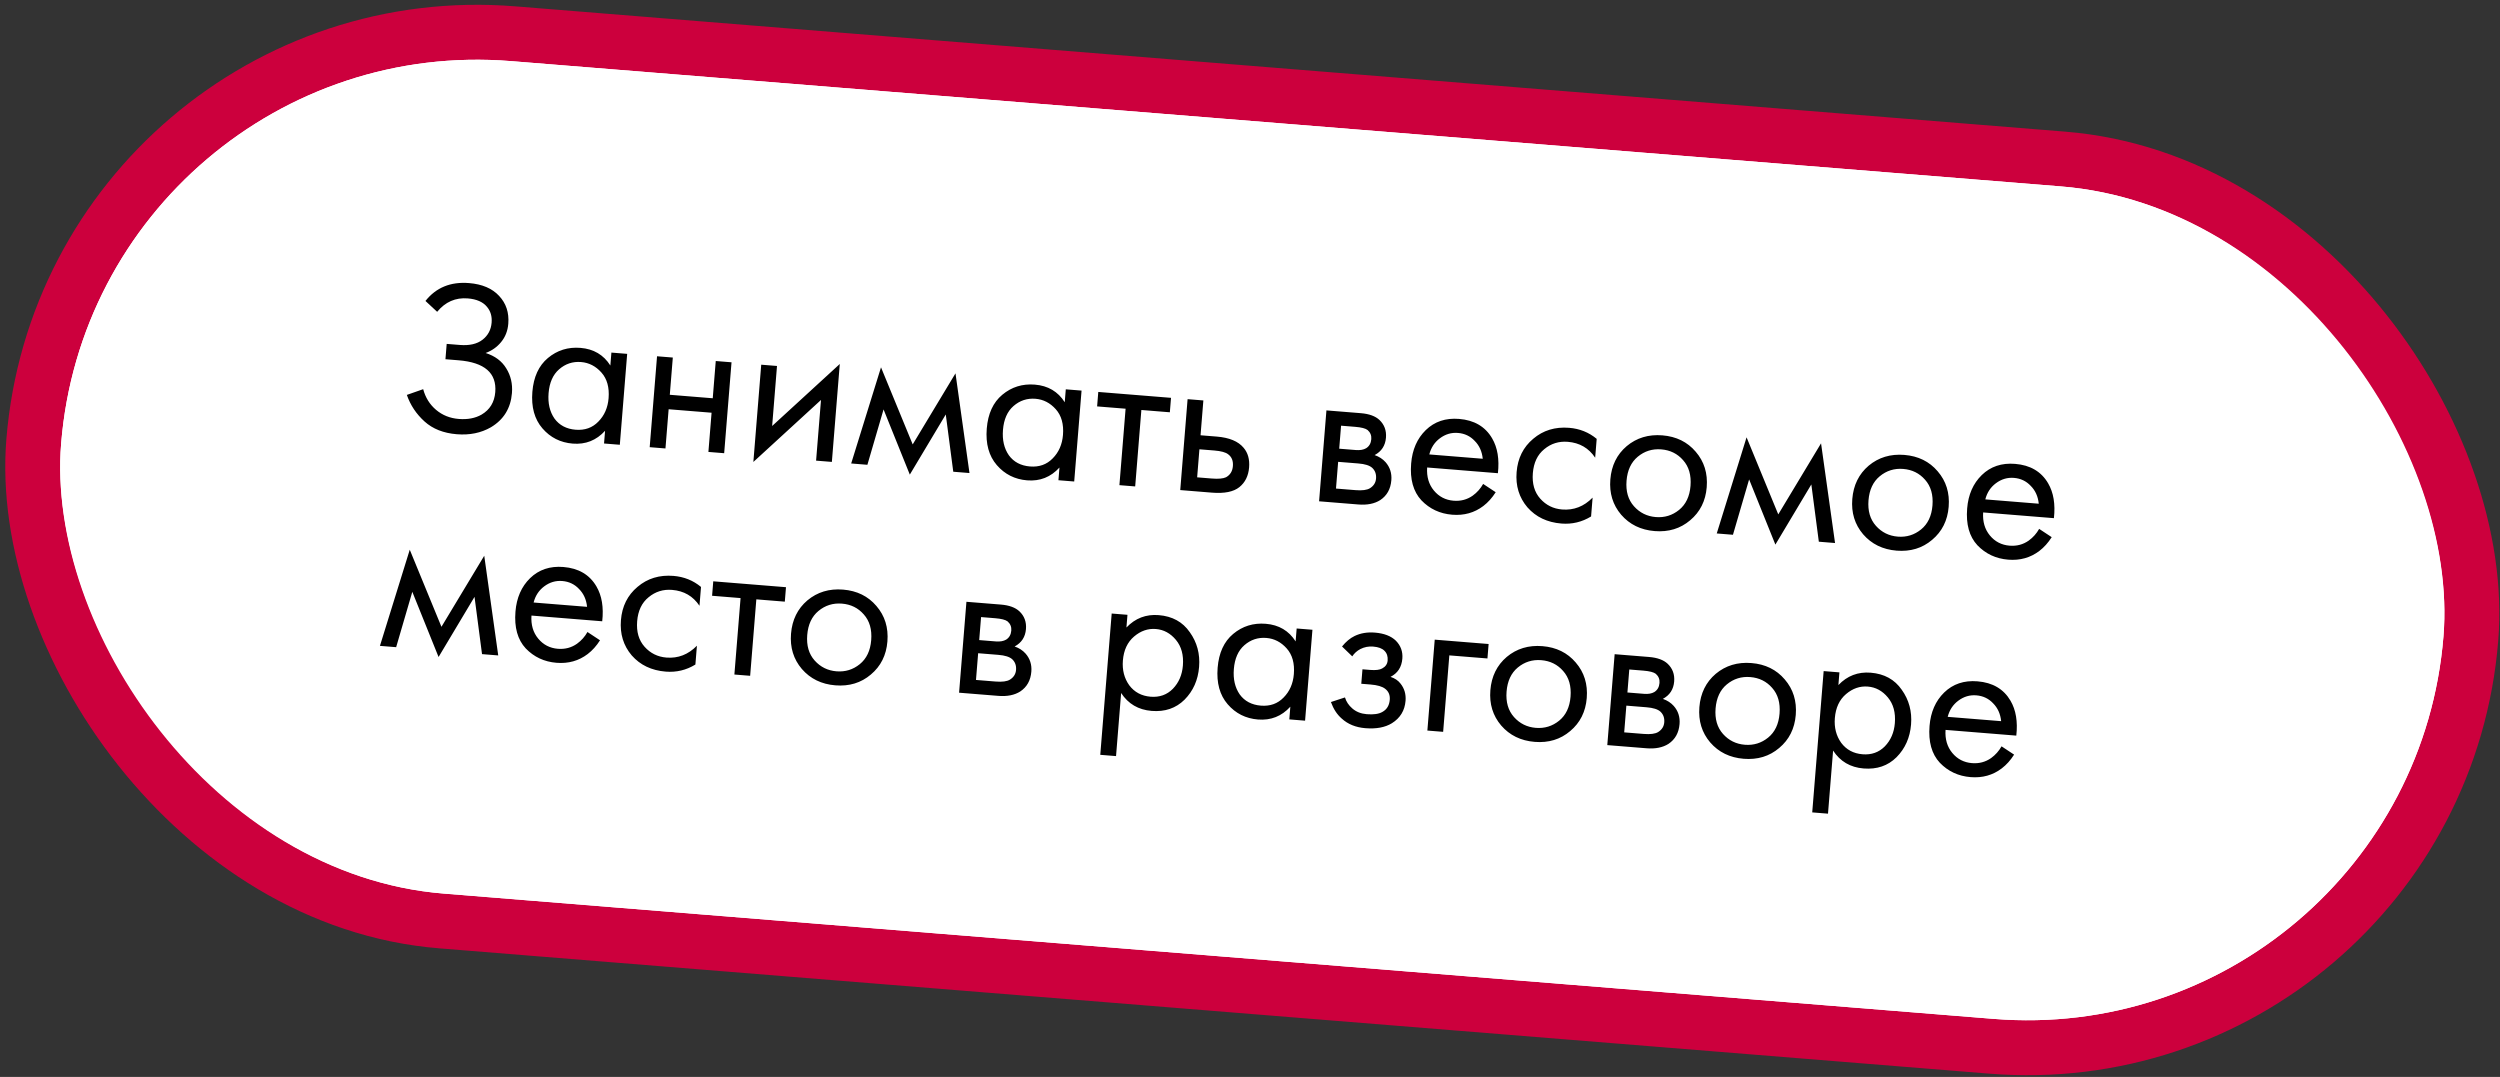
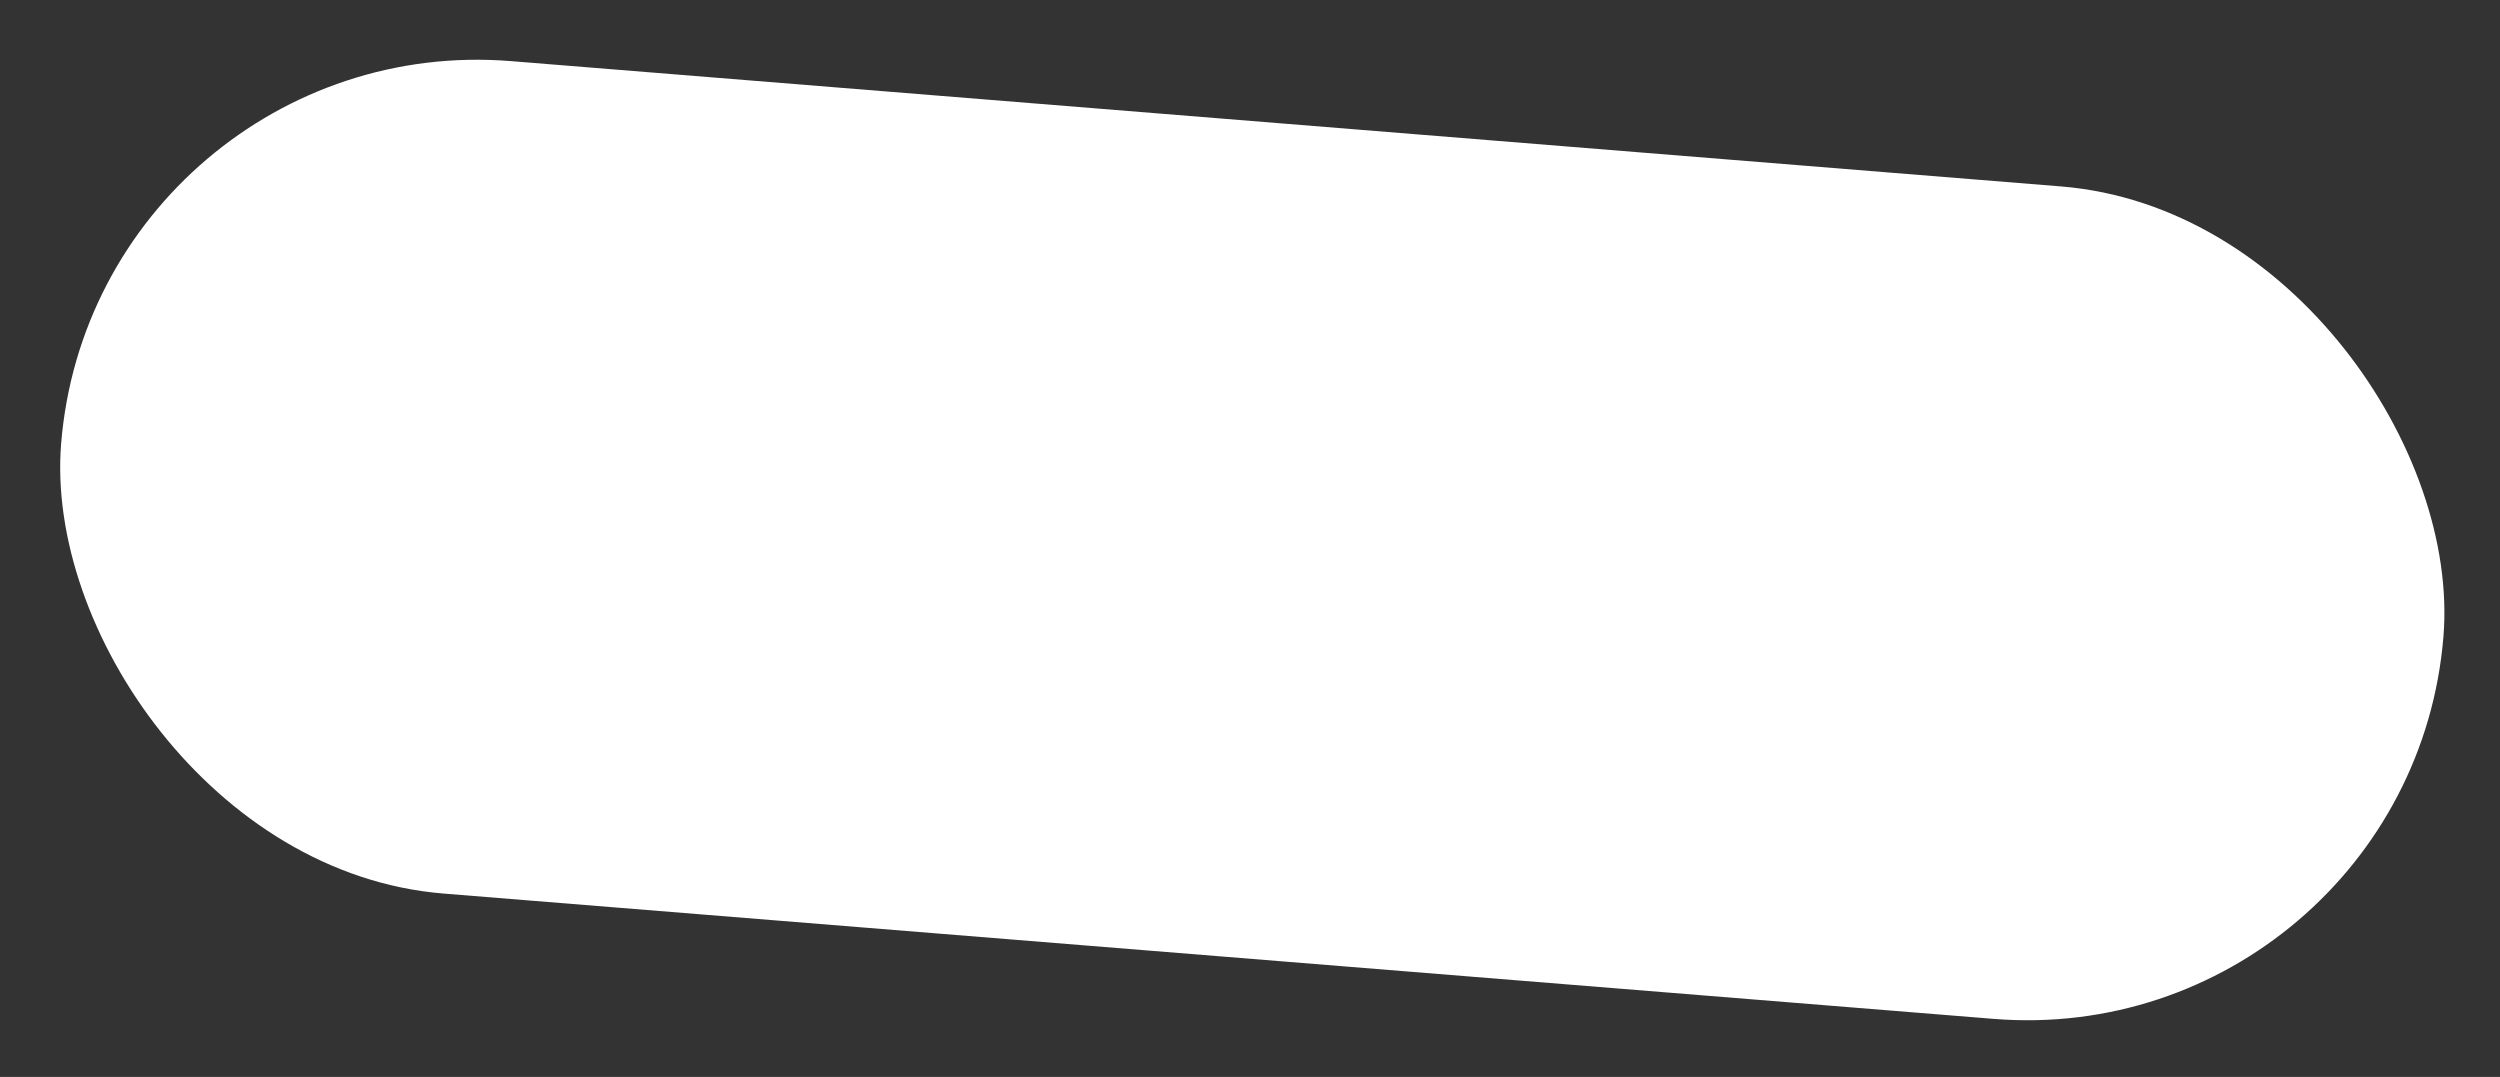
<svg xmlns="http://www.w3.org/2000/svg" width="455" height="196" viewBox="0 0 455 196" fill="none">
  <rect x="0" y="0" width="455" height="196" fill="#333333" stroke="none" />
-   <rect x="12.669" y="-0.387" width="445" height="162" rx="81" transform="rotate(4.622 12.669 -0.387)" fill="white" stroke="#CC003D" stroke-width="10" />
  <rect x="17.25" y="5" width="435" height="152" rx="76" transform="rotate(4.622 17.25 5)" fill="white" />
-   <path d="M79.562 56.75L77.434 54.772C79.371 52.333 82.013 51.249 85.362 51.52C87.754 51.714 89.578 52.49 90.832 53.849C92.113 55.21 92.672 56.9 92.509 58.92C92.404 60.223 91.966 61.338 91.195 62.265C90.453 63.169 89.517 63.828 88.386 64.245C90.082 64.784 91.331 65.714 92.134 67.037C92.963 68.361 93.31 69.861 93.175 71.535C92.951 74.299 91.673 76.376 89.34 77.766C87.544 78.798 85.477 79.22 83.138 79.031C80.719 78.835 78.762 78.061 77.266 76.71C75.77 75.358 74.696 73.746 74.045 71.874L77.019 70.831C77.43 72.362 78.212 73.616 79.363 74.592C80.515 75.568 81.888 76.12 83.483 76.249C85.105 76.38 86.49 76.118 87.64 75.462C89.157 74.568 89.99 73.204 90.138 71.37C90.419 67.888 88.195 65.956 83.463 65.573L81.071 65.38L81.297 62.589L83.689 62.782C85.443 62.924 86.82 62.607 87.819 61.832C88.818 61.056 89.37 60.018 89.476 58.715C89.568 57.572 89.284 56.613 88.625 55.837C87.894 54.949 86.731 54.44 85.136 54.311C82.904 54.131 81.046 54.944 79.562 56.75ZM111.084 66.522L111.274 64.17L114.145 64.402L112.807 80.948L109.936 80.716L110.123 78.403C108.537 80.148 106.575 80.925 104.236 80.736C102.003 80.556 100.165 79.631 98.722 77.963C97.278 76.294 96.668 74.078 96.891 71.314C97.111 68.603 98.052 66.552 99.716 65.162C101.409 63.747 103.385 63.13 105.645 63.313C108.037 63.507 109.85 64.576 111.084 66.522ZM105.757 65.891C104.242 65.768 102.909 66.209 101.758 67.213C100.635 68.192 99.996 69.639 99.842 71.552C99.694 73.386 100.05 74.927 100.913 76.174C101.804 77.396 103.087 78.075 104.761 78.21C106.436 78.346 107.813 77.855 108.893 76.739C110 75.624 110.623 74.203 110.763 72.475C110.922 70.509 110.486 68.948 109.456 67.795C108.425 66.641 107.193 66.007 105.757 65.891ZM118.244 81.387L119.581 64.841L122.452 65.073L121.904 71.851L129.719 72.483L130.267 65.705L133.137 65.937L131.799 82.483L128.929 82.251L129.506 75.115L121.691 74.483L121.114 81.619L118.244 81.387ZM138.543 66.374L141.414 66.606L140.53 77.531L152.84 66.246L151.399 84.068L148.528 83.836L149.421 72.792L137.112 84.077L138.543 66.374ZM154.915 84.352L160.343 66.853L166.111 80.883L173.899 67.949L176.445 86.093L173.494 85.855L172.13 75.431L165.586 86.379L160.807 74.515L157.865 84.591L154.915 84.352ZM193.783 73.208L193.973 70.856L196.843 71.088L195.506 87.634L192.635 87.402L192.822 85.09C191.236 86.834 189.274 87.612 186.935 87.423C184.702 87.242 182.864 86.318 181.42 84.649C179.977 82.981 179.367 80.764 179.59 78C179.809 75.289 180.751 73.238 182.415 71.848C184.108 70.433 186.084 69.817 188.343 70C190.736 70.193 192.549 71.263 193.783 73.208ZM188.456 72.577C186.941 72.455 185.608 72.895 184.457 73.899C183.334 74.878 182.695 76.325 182.541 78.239C182.392 80.073 182.749 81.613 183.612 82.86C184.503 84.083 185.786 84.761 187.46 84.897C189.135 85.032 190.512 84.542 191.592 83.425C192.699 82.311 193.322 80.89 193.462 79.162C193.621 77.195 193.185 75.635 192.155 74.481C191.124 73.328 189.891 72.693 188.456 72.577ZM212.912 75.036L207.729 74.617L206.604 88.531L203.733 88.299L204.858 74.385L199.675 73.966L199.888 71.334L213.125 72.405L212.912 75.036ZM214.804 89.194L216.141 72.648L219.012 72.88L218.499 79.22L221.45 79.458C223.736 79.643 225.366 80.323 226.341 81.499C227.123 82.419 227.455 83.609 227.337 85.071C227.212 86.613 226.62 87.809 225.562 88.66C224.503 89.51 222.844 89.844 220.585 89.662L214.804 89.194ZM217.881 86.875L220.552 87.091C221.748 87.188 222.61 87.11 223.139 86.859C223.895 86.438 224.311 85.763 224.386 84.832C224.464 83.876 224.174 83.157 223.517 82.675C223.065 82.318 222.227 82.09 221.004 81.991L218.293 81.772L217.881 86.875ZM241.41 74.692L247.67 75.198C249.185 75.32 250.316 75.733 251.061 76.435C251.956 77.283 252.351 78.358 252.245 79.661C252.129 81.096 251.442 82.151 250.184 82.825C250.99 83.104 251.651 83.532 252.167 84.109C252.975 85.03 253.327 86.129 253.224 87.405C253.095 89 252.423 90.203 251.207 91.014C250.163 91.679 248.831 91.946 247.209 91.814L240.073 91.237L241.41 74.692ZM243.736 81.662L246.766 81.907C247.537 81.969 248.161 81.859 248.639 81.576C249.203 81.221 249.515 80.671 249.575 79.927C249.629 79.262 249.406 78.709 248.907 78.267C248.529 77.969 247.769 77.774 246.626 77.682L244.075 77.475L243.736 81.662ZM243.15 88.918L246.698 89.205C247.921 89.304 248.8 89.188 249.335 88.856C250.011 88.429 250.38 87.844 250.44 87.1C250.504 86.302 250.276 85.655 249.754 85.158C249.281 84.718 248.434 84.449 247.211 84.35L243.543 84.054L243.15 88.918ZM269.932 88.074L272.218 89.583C271.574 90.601 270.824 91.436 269.969 92.09C268.344 93.323 266.455 93.852 264.302 93.678C262.07 93.498 260.201 92.624 258.695 91.058C257.219 89.467 256.596 87.236 256.828 84.365C257.033 81.84 257.919 79.812 259.488 78.28C261.085 76.724 263.106 76.044 265.552 76.242C268.316 76.466 270.321 77.644 271.566 79.778C272.554 81.463 272.904 83.579 272.618 86.124L259.74 85.082C259.631 86.759 260.04 88.157 260.966 89.275C261.893 90.393 263.087 91.011 264.548 91.13C265.851 91.235 267.013 90.928 268.034 90.208C268.83 89.63 269.463 88.918 269.932 88.074ZM260.133 82.706L269.861 83.493C269.727 82.171 269.24 81.088 268.398 80.245C267.586 79.376 266.568 78.893 265.345 78.794C264.149 78.697 263.053 79.023 262.056 79.772C261.088 80.496 260.447 81.474 260.133 82.706ZM290.598 79.872L290.321 83.301C289.152 81.548 287.491 80.584 285.338 80.41C283.716 80.279 282.289 80.725 281.056 81.749C279.825 82.747 279.132 84.202 278.977 86.116C278.823 88.03 279.273 89.578 280.327 90.76C281.382 91.942 282.707 92.598 284.302 92.727C286.428 92.899 288.279 92.179 289.854 90.567L289.577 93.996C287.916 95.012 286.116 95.442 284.175 95.285C281.597 95.076 279.536 94.094 277.993 92.337C276.478 90.556 275.822 88.416 276.024 85.918C276.228 83.392 277.234 81.374 279.042 79.861C280.852 78.322 283.032 77.655 285.584 77.862C287.498 78.016 289.169 78.687 290.598 79.872ZM307.609 94.691C305.827 96.206 303.674 96.861 301.149 96.657C298.624 96.453 296.591 95.459 295.05 93.676C293.535 91.895 292.879 89.755 293.081 87.256C293.285 84.731 294.277 82.711 296.059 81.197C297.866 79.684 300.033 79.03 302.558 79.234C305.083 79.438 307.103 80.431 308.618 82.212C310.159 83.996 310.828 86.15 310.623 88.675C310.421 91.173 309.416 93.179 307.609 94.691ZM306.326 83.752C305.298 82.573 303.973 81.917 302.352 81.786C300.73 81.655 299.303 82.101 298.07 83.125C296.865 84.125 296.186 85.581 296.031 87.495C295.876 89.409 296.326 90.957 297.381 92.139C298.436 93.321 299.761 93.977 301.356 94.106C302.95 94.234 304.363 93.8 305.594 92.803C306.825 91.806 307.518 90.35 307.673 88.436C307.83 86.496 307.381 84.935 306.326 83.752ZM312.448 97.089L317.876 79.59L323.644 93.62L331.431 80.686L333.978 98.83L331.027 98.591L329.663 88.168L323.119 99.116L318.34 87.252L315.398 97.328L312.448 97.089ZM351.645 98.252C349.863 99.767 347.71 100.422 345.185 100.218C342.66 100.014 340.627 99.02 339.086 97.236C337.571 95.455 336.915 93.315 337.117 90.817C337.321 88.292 338.313 86.272 340.095 84.757C341.902 83.245 344.069 82.59 346.594 82.794C349.119 82.999 351.139 83.991 352.654 85.773C354.195 87.556 354.864 89.71 354.659 92.235C354.457 94.734 353.452 96.739 351.645 98.252ZM350.362 87.313C349.334 86.133 348.009 85.477 346.388 85.346C344.766 85.215 343.339 85.662 342.106 86.686C340.901 87.685 340.222 89.142 340.067 91.055C339.912 92.969 340.362 94.517 341.417 95.699C342.472 96.882 343.797 97.537 345.392 97.666C346.986 97.795 348.399 97.361 349.63 96.363C350.861 95.366 351.554 93.91 351.709 91.997C351.866 90.056 351.417 88.495 350.362 87.313ZM371.126 96.255L373.411 97.764C372.767 98.782 372.017 99.618 371.162 100.271C369.537 101.504 367.649 102.034 365.496 101.86C363.263 101.679 361.394 100.806 359.888 99.239C358.412 97.649 357.79 95.418 358.022 92.547C358.226 90.022 359.112 87.994 360.681 86.462C362.278 84.905 364.299 84.226 366.745 84.424C369.509 84.647 371.514 85.826 372.759 87.96C373.747 89.645 374.097 91.76 373.811 94.305L360.933 93.264C360.825 94.941 361.233 96.338 362.16 97.457C363.086 98.575 364.28 99.193 365.742 99.311C367.044 99.417 368.206 99.109 369.227 98.389C370.023 97.811 370.656 97.1 371.126 96.255ZM361.326 90.888L371.054 91.675C370.921 90.353 370.433 89.27 369.591 88.426C368.779 87.558 367.761 87.074 366.538 86.975C365.342 86.879 364.246 87.205 363.249 87.954C362.281 88.678 361.64 89.656 361.326 90.888ZM69.148 117.548L74.576 100.049L80.344 114.079L88.132 101.145L90.678 119.289L87.728 119.051L86.363 108.627L79.82 119.575L75.04 107.711L72.099 117.787L69.148 117.548ZM106.918 115.024L109.203 116.533C108.559 117.551 107.81 118.387 106.954 119.04C105.329 120.273 103.441 120.803 101.288 120.629C99.055 120.448 97.186 119.575 95.681 118.008C94.204 116.417 93.582 114.187 93.814 111.316C94.018 108.791 94.904 106.762 96.473 105.23C98.07 103.674 100.092 102.995 102.537 103.192C105.301 103.416 107.306 104.595 108.551 106.729C109.539 108.414 109.89 110.529 109.604 113.074L96.725 112.033C96.617 113.71 97.025 115.107 97.952 116.225C98.878 117.344 100.072 117.962 101.534 118.08C102.836 118.185 103.998 117.878 105.019 117.158C105.815 116.58 106.448 115.869 106.918 115.024ZM97.118 109.657L106.847 110.443C106.713 109.122 106.225 108.039 105.384 107.195C104.571 106.327 103.553 105.843 102.331 105.744C101.134 105.647 100.038 105.973 99.041 106.722C98.073 107.447 97.432 108.425 97.118 109.657ZM127.584 106.823L127.306 110.252C126.137 108.498 124.476 107.535 122.323 107.361C120.702 107.229 119.274 107.676 118.041 108.7C116.81 109.697 116.117 111.153 115.963 113.067C115.808 114.98 116.258 116.528 117.313 117.71C118.368 118.893 119.692 119.548 121.287 119.677C123.414 119.849 125.264 119.129 126.839 117.518L126.562 120.946C124.901 121.963 123.101 122.392 121.161 122.235C118.582 122.027 116.522 121.044 114.978 119.287C113.463 117.506 112.807 115.366 113.009 112.868C113.213 110.343 114.219 108.324 116.027 106.811C117.837 105.272 120.018 104.606 122.569 104.812C124.483 104.967 126.155 105.637 127.584 106.823ZM142.836 109.501L137.653 109.082L136.528 122.996L133.658 122.764L134.783 108.85L129.6 108.43L129.812 105.799L143.049 106.869L142.836 109.501ZM158.494 122.766C156.713 124.28 154.56 124.936 152.035 124.732C149.509 124.527 147.476 123.534 145.935 121.75C144.42 119.969 143.764 117.829 143.966 115.331C144.17 112.806 145.163 110.786 146.944 109.271C148.752 107.758 150.918 107.104 153.443 107.308C155.968 107.513 157.988 108.505 159.503 110.286C161.044 112.07 161.713 114.224 161.509 116.749C161.307 119.248 160.302 121.253 158.494 122.766ZM157.211 111.827C156.183 110.647 154.858 109.991 153.237 109.86C151.616 109.729 150.188 110.175 148.955 111.199C147.751 112.199 147.071 113.655 146.916 115.569C146.762 117.483 147.212 119.031 148.266 120.213C149.321 121.395 150.646 122.051 152.241 122.18C153.836 122.309 155.249 121.875 156.48 120.877C157.711 119.88 158.404 118.424 158.558 116.511C158.715 114.57 158.266 113.009 157.211 111.827ZM175.89 109.525L182.15 110.031C183.665 110.153 184.795 110.566 185.541 111.268C186.436 112.116 186.83 113.191 186.725 114.494C186.609 115.929 185.922 116.984 184.663 117.658C185.47 117.937 186.131 118.365 186.646 118.942C187.455 119.863 187.807 120.962 187.704 122.238C187.575 123.833 186.903 125.036 185.687 125.847C184.643 126.512 183.31 126.779 181.689 126.648L174.552 126.071L175.89 109.525ZM178.216 116.495L181.246 116.74C182.017 116.802 182.641 116.692 183.119 116.41C183.683 116.054 183.995 115.504 184.055 114.76C184.109 114.095 183.886 113.542 183.386 113.1C183.009 112.802 182.249 112.607 181.106 112.515L178.555 112.308L178.216 116.495ZM177.629 123.751L181.178 124.038C182.4 124.137 183.279 124.021 183.814 123.689C184.491 123.262 184.859 122.677 184.92 121.933C184.984 121.135 184.755 120.488 184.234 119.991C183.761 119.551 182.913 119.282 181.691 119.183L178.023 118.887L177.629 123.751ZM204.047 126.128L203.119 137.61L200.248 137.378L202.327 111.662L205.198 111.894L205.011 114.207C206.619 112.517 208.579 111.766 210.892 111.953C213.364 112.153 215.246 113.188 216.54 115.058C217.862 116.904 218.428 119.01 218.236 121.376C218.043 123.768 217.16 125.757 215.587 127.342C214.016 128.9 212.021 129.582 209.603 129.386C207.184 129.19 205.332 128.104 204.047 126.128ZM209.41 126.802C211.032 126.933 212.381 126.454 213.459 125.364C214.54 124.247 215.148 122.838 215.286 121.137C215.441 119.223 215.018 117.664 214.019 116.46C213.019 115.255 211.802 114.595 210.366 114.479C208.931 114.363 207.61 114.818 206.404 115.844C205.197 116.87 204.517 118.327 204.365 120.214C204.225 121.942 204.612 123.445 205.525 124.722C206.467 125.976 207.762 126.669 209.41 126.802ZM235.802 116.736L235.992 114.384L238.863 114.616L237.525 131.162L234.654 130.93L234.841 128.618C233.256 130.362 231.293 131.14 228.954 130.951C226.721 130.77 224.883 129.846 223.44 128.177C221.996 126.509 221.386 124.292 221.61 121.528C221.829 118.817 222.771 116.766 224.435 115.376C226.128 113.961 228.104 113.345 230.363 113.528C232.755 113.721 234.568 114.791 235.802 116.736ZM230.476 116.105C228.96 115.982 227.627 116.423 226.476 117.427C225.353 118.406 224.715 119.853 224.56 121.767C224.412 123.601 224.769 125.141 225.631 126.388C226.522 127.61 227.805 128.289 229.479 128.425C231.154 128.56 232.531 128.07 233.612 126.953C234.718 125.839 235.341 124.417 235.481 122.69C235.64 120.723 235.205 119.163 234.174 118.009C233.144 116.856 231.911 116.221 230.476 116.105ZM246.111 119.456L244.25 117.66C244.963 116.781 245.723 116.147 246.53 115.758C247.616 115.23 248.851 115.022 250.233 115.134C251.907 115.269 253.179 115.76 254.047 116.606C254.937 117.508 255.33 118.596 255.227 119.872C255.103 121.414 254.384 122.519 253.073 123.189C253.855 123.44 254.464 123.85 254.9 124.42C255.604 125.307 255.907 126.348 255.811 127.544C255.667 129.325 254.834 130.689 253.313 131.636C252.075 132.392 250.472 132.69 248.505 132.531C246.751 132.39 245.313 131.805 244.192 130.778C243.342 130.041 242.688 129.038 242.228 127.77L244.784 126.933C245.016 127.701 245.458 128.366 246.108 128.926C246.807 129.545 247.688 129.897 248.751 129.983C250.001 130.084 250.948 129.947 251.594 129.571C252.405 129.128 252.853 128.388 252.937 127.352C253.006 126.501 252.725 125.836 252.095 125.357C251.567 124.94 250.678 124.681 249.429 124.58L247.754 124.445L247.967 121.813L249.363 121.926C250.373 122.008 251.102 121.919 251.551 121.662C252.166 121.337 252.499 120.855 252.551 120.217C252.611 119.473 252.418 118.882 251.972 118.445C251.552 118.01 250.864 117.753 249.907 117.676C249.083 117.609 248.308 117.761 247.583 118.13C246.968 118.455 246.477 118.897 246.111 119.456ZM259.782 132.962L261.12 116.416L270.928 117.209L270.715 119.84L263.778 119.279L262.653 133.194L259.782 132.962ZM285.774 133.057C283.993 134.571 281.84 135.227 279.315 135.022C276.789 134.818 274.756 133.824 273.215 132.041C271.7 130.26 271.044 128.12 271.246 125.622C271.45 123.096 272.443 121.077 274.224 119.562C276.032 118.049 278.198 117.395 280.723 117.599C283.248 117.803 285.268 118.796 286.783 120.577C288.324 122.361 288.993 124.515 288.789 127.04C288.587 129.538 287.582 131.544 285.774 133.057ZM284.491 122.118C283.463 120.938 282.138 120.282 280.517 120.151C278.896 120.02 277.468 120.466 276.235 121.49C275.031 122.49 274.351 123.946 274.196 125.86C274.042 127.774 274.492 129.322 275.546 130.504C276.601 131.686 277.926 132.342 279.521 132.471C281.116 132.6 282.529 132.165 283.76 131.168C284.991 130.171 285.684 128.715 285.838 126.801C285.995 124.861 285.546 123.3 284.491 122.118ZM293.865 119.063L300.124 119.569C301.639 119.692 302.77 120.104 303.515 120.807C304.41 121.655 304.805 122.73 304.699 124.032C304.583 125.468 303.896 126.522 302.638 127.197C303.444 127.476 304.105 127.904 304.621 128.481C305.429 129.402 305.782 130.501 305.678 131.777C305.549 133.371 304.877 134.574 303.661 135.386C302.617 136.05 301.285 136.317 299.664 136.186L292.527 135.609L293.865 119.063ZM296.19 126.033L299.221 126.278C299.991 126.341 300.616 126.23 301.093 125.948C301.657 125.592 301.969 125.042 302.029 124.298C302.083 123.634 301.86 123.081 301.361 122.639C300.984 122.341 300.224 122.146 299.081 122.053L296.529 121.847L296.19 126.033ZM295.604 133.29L299.152 133.576C300.375 133.675 301.254 133.559 301.789 133.228C302.465 132.801 302.834 132.215 302.894 131.471C302.958 130.674 302.73 130.027 302.208 129.53C301.735 129.09 300.888 128.821 299.665 128.722L295.997 128.425L295.604 133.29ZM323.814 136.132C322.033 137.647 319.88 138.302 317.354 138.098C314.829 137.894 312.796 136.9 311.255 135.117C309.74 133.336 309.084 131.196 309.286 128.697C309.49 126.172 310.483 124.152 312.264 122.637C314.072 121.125 316.238 120.471 318.763 120.675C321.288 120.879 323.308 121.872 324.823 123.653C326.364 125.436 327.033 127.59 326.829 130.116C326.627 132.614 325.622 134.62 323.814 136.132ZM322.531 125.193C321.503 124.013 320.178 123.358 318.557 123.227C316.935 123.095 315.508 123.542 314.275 124.566C313.071 125.565 312.391 127.022 312.236 128.936C312.081 130.85 312.532 132.397 313.586 133.58C314.641 134.762 315.966 135.417 317.561 135.546C319.156 135.675 320.568 135.241 321.8 134.244C323.031 133.246 323.723 131.791 323.878 129.877C324.035 127.937 323.586 126.375 322.531 125.193ZM333.624 136.604L332.696 148.087L329.825 147.855L331.905 122.139L334.775 122.371L334.588 124.683C336.196 122.994 338.156 122.243 340.469 122.43C342.941 122.63 344.824 123.665 346.117 125.535C347.439 127.381 348.005 129.487 347.813 131.852C347.62 134.245 346.737 136.233 345.164 137.818C343.593 139.377 341.599 140.058 339.18 139.863C336.761 139.667 334.909 138.581 333.624 136.604ZM338.987 137.279C340.609 137.41 341.958 136.93 343.037 135.84C344.117 134.724 344.726 133.315 344.863 131.614C345.018 129.7 344.595 128.141 343.596 126.937C342.596 125.732 341.379 125.072 339.944 124.956C338.508 124.84 337.187 125.295 335.981 126.321C334.774 127.347 334.095 128.804 333.942 130.691C333.802 132.418 334.189 133.921 335.102 135.199C336.044 136.452 337.339 137.146 338.987 137.279ZM364.281 135.832L366.567 137.342C365.923 138.36 365.173 139.195 364.317 139.848C362.693 141.082 360.804 141.611 358.651 141.437C356.418 141.256 354.549 140.383 353.044 138.817C351.567 137.226 350.945 134.995 351.177 132.124C351.381 129.599 352.268 127.571 353.836 126.039C355.434 124.483 357.455 123.803 359.9 124.001C362.664 124.224 364.669 125.403 365.915 127.537C366.902 129.222 367.253 131.337 366.967 133.883L354.089 132.841C353.98 134.518 354.389 135.916 355.315 137.034C356.241 138.152 357.435 138.77 358.897 138.889C360.2 138.994 361.361 138.686 362.383 137.966C363.179 137.389 363.811 136.677 364.281 135.832ZM354.482 130.465L364.21 131.252C364.076 129.93 363.588 128.847 362.747 128.003C361.934 127.135 360.917 126.651 359.694 126.553C358.498 126.456 357.401 126.782 356.404 127.531C355.436 128.255 354.795 129.233 354.482 130.465Z" fill="black" />
</svg>